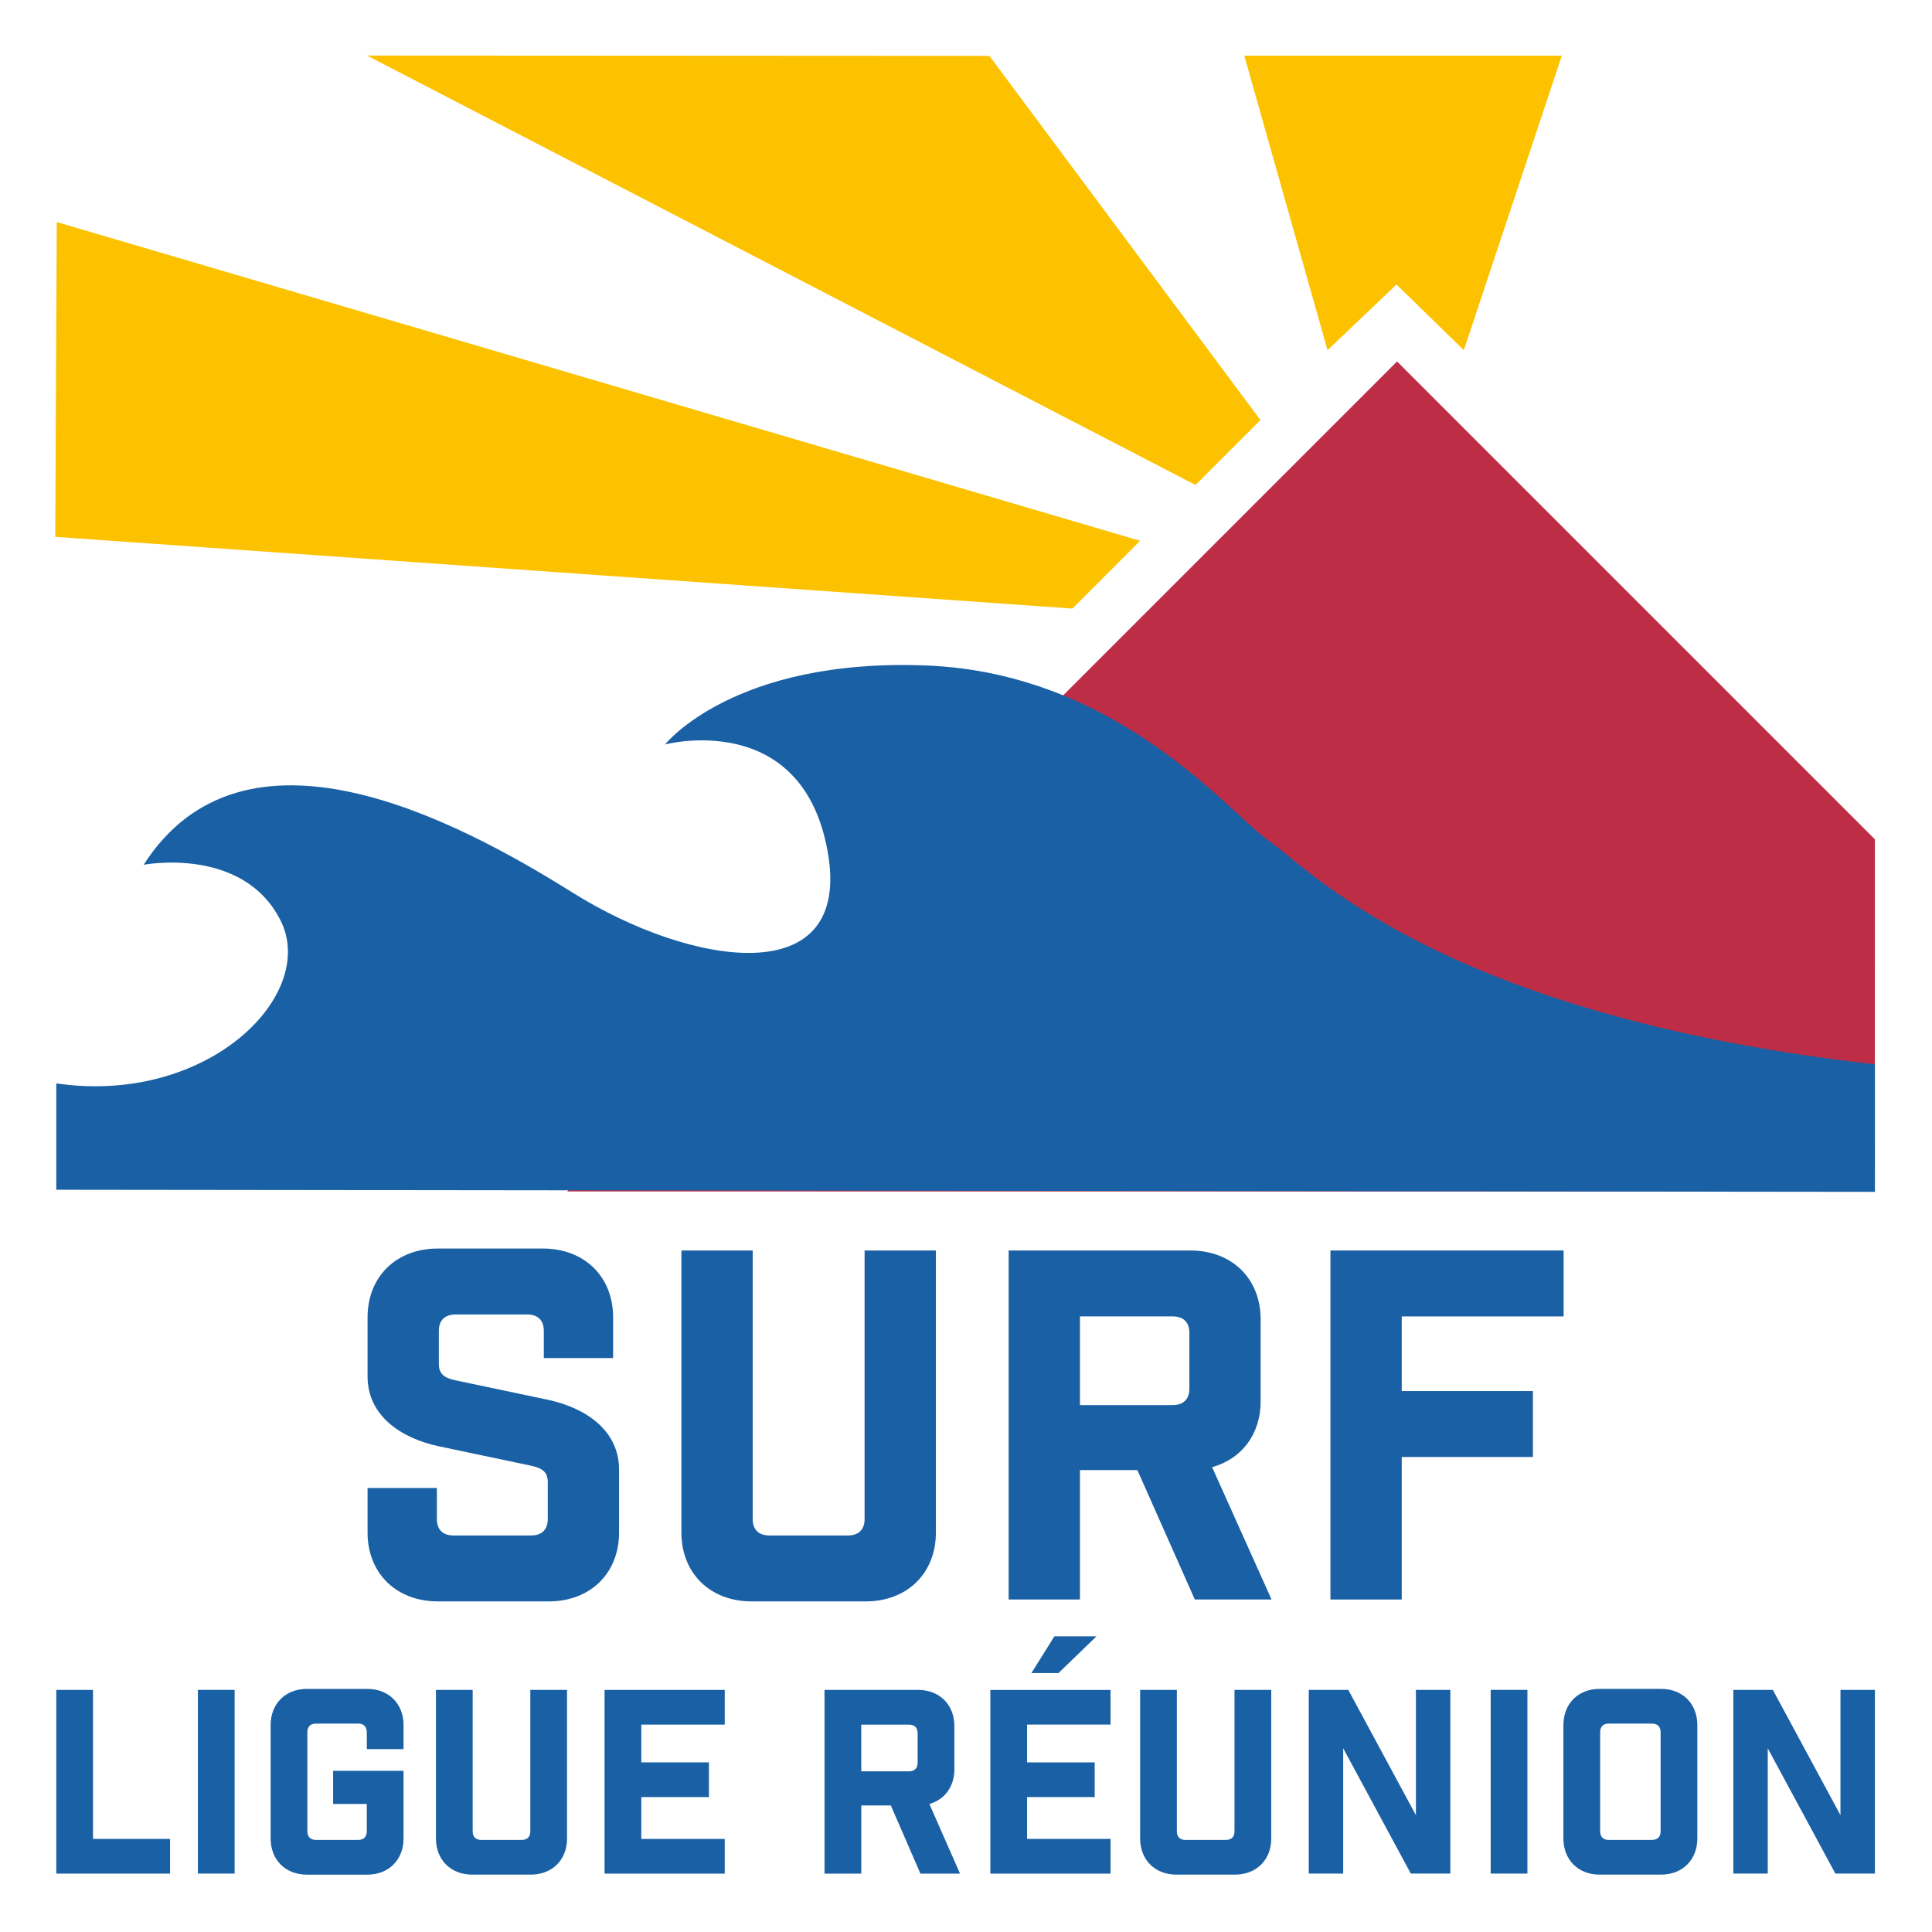
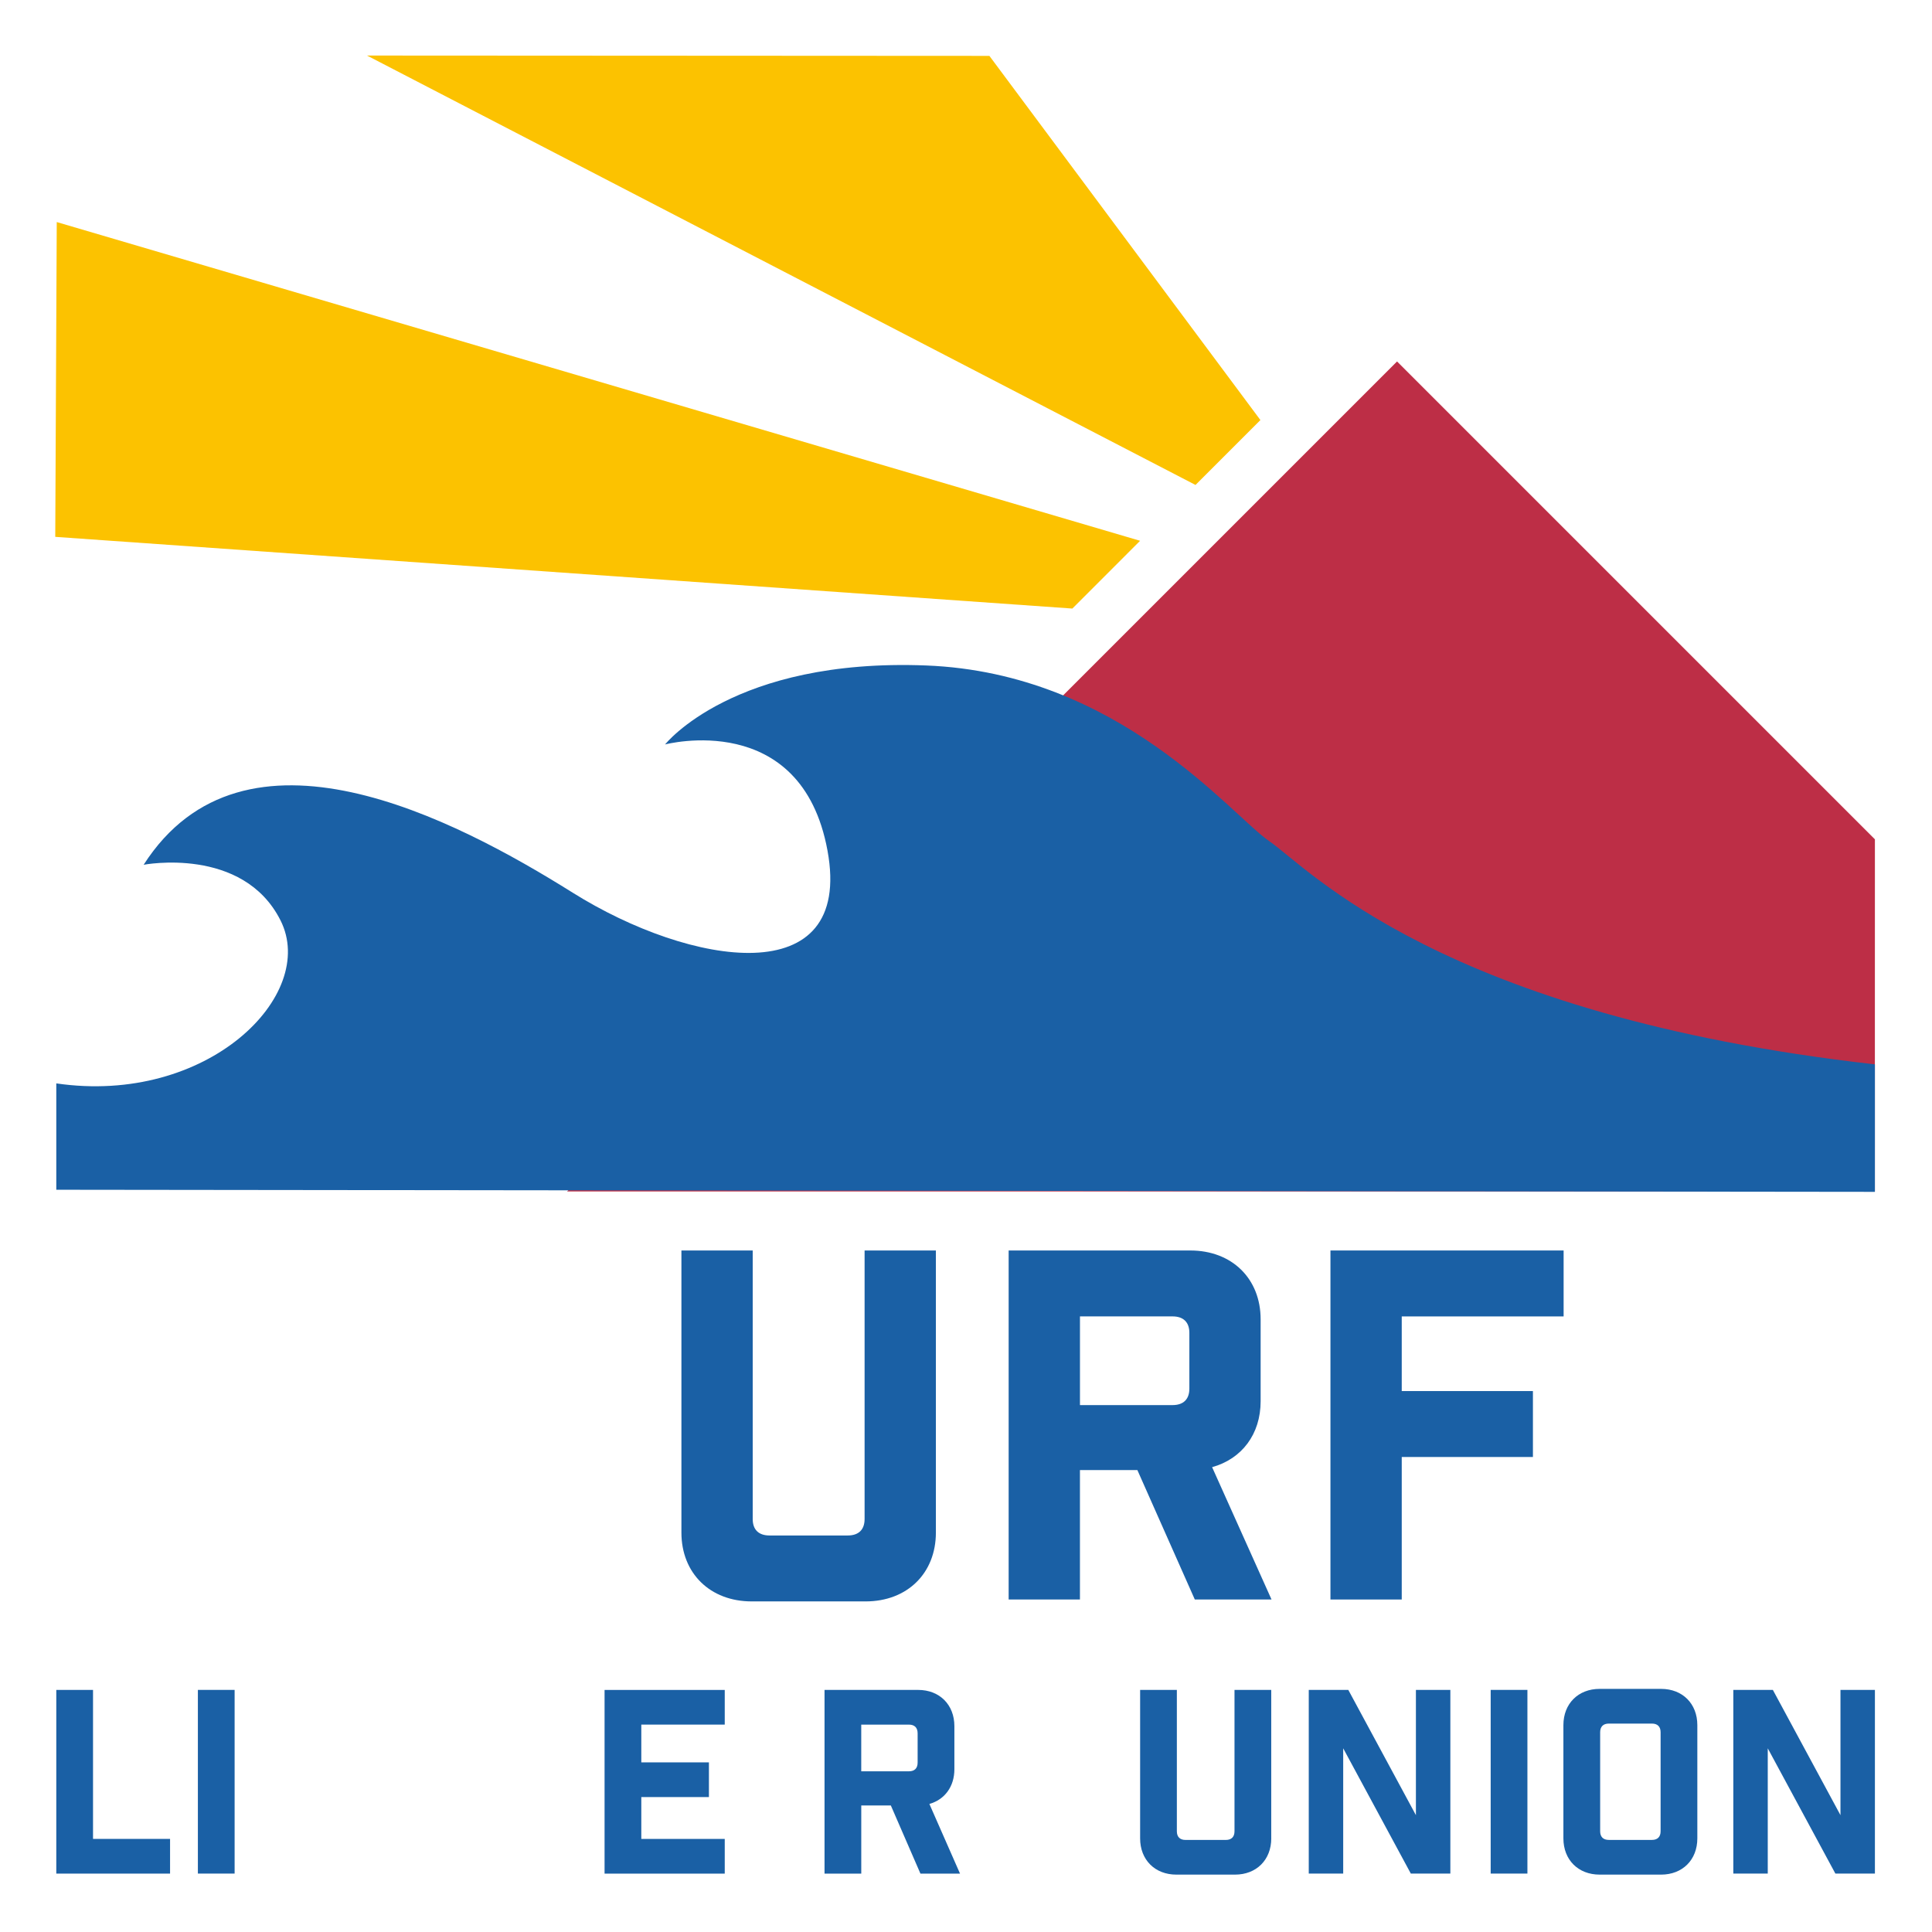
<svg xmlns="http://www.w3.org/2000/svg" id="Calque_1" data-name="Calque 1" viewBox="0 0 800 800">
  <defs>
    <style>
      .cls-1 {
        fill: #fcc200;
      }

      .cls-2 {
        fill: #bd2e46;
      }

      .cls-3 {
        fill: #1a60a5;
      }
    </style>
  </defs>
  <polyline class="cls-2" points="776.34 493.35 234.81 493.35 578.49 149.67 776.36 347.54" />
-   <polygon class="cls-1" points="549.7 145.01 515.23 23.05 646.71 23.05 606.14 145.01 578.25 117.81 549.7 145.01" />
  <polygon class="cls-1" points="495.04 200.81 151.97 23 409.69 23.14 521.91 173.94 495.04 200.81" />
  <polygon class="cls-1" points="472.09 223.93 23.5 91.95 22.88 222.3 444.04 251.99 472.09 223.93" />
  <g>
    <path class="cls-3" d="m38.52,699.75v61.7h31.9v14.37H23.31v-76.06h15.21Z" />
    <path class="cls-3" d="m81.94,699.75h15.21v76.06h-15.21v-76.06Z" />
-     <path class="cls-3" d="m151.88,717.29c0-2.32-1.27-3.59-3.59-3.59h-17.43c-2.32,0-3.59,1.27-3.59,3.59v40.99c0,2.32,1.27,3.59,3.59,3.59h17.43c2.32,0,3.59-1.27,3.59-3.59v-11.3h-13.94v-13.73h29.16v28c0,8.87-6.13,15-15,15h-25.04c-8.87,0-15-6.13-15-15v-46.91c0-8.87,6.13-15,15-15h25.04c8.87,0,15,6.13,15,15v9.93h-15.21v-6.97Z" />
-     <path class="cls-3" d="m234.81,761.24c0,8.87-6.13,15-15,15h-24.3c-8.87,0-15-6.13-15-15v-61.48h15.21v58.53c0,2.32,1.27,3.59,3.59,3.59h16.69c2.32,0,3.59-1.27,3.59-3.59v-58.53h15.21v61.48Z" />
    <path class="cls-3" d="m300.1,699.75v14.37h-34.55v15.64h28v14.37h-28v17.33h34.55v14.37h-49.76v-76.06h49.76Z" />
    <path class="cls-3" d="m381.13,775.82l-12.25-28.21h-12.25v28.21h-15.21v-76.06h38.77c8.87,0,15,6.13,15,15v17.85c0,7.18-4.01,12.57-10.35,14.37l12.68,28.84h-16.37Zm-1.16-58.1c0-2.32-1.27-3.59-3.59-3.59h-19.76v19.33h19.76c2.32,0,3.59-1.27,3.59-3.59v-12.15Z" />
-     <path class="cls-3" d="m459.84,699.75v14.37h-34.55v15.64h28v14.37h-28v17.33h34.55v14.37h-49.76v-76.06h49.76Zm-32.75-6.97l9.51-15.21h17.43l-15.74,15.21h-11.2Z" />
    <path class="cls-3" d="m526.4,761.24c0,8.87-6.13,15-15,15h-24.3c-8.87,0-15-6.13-15-15v-61.48h15.21v58.53c0,2.32,1.27,3.59,3.59,3.59h16.69c2.32,0,3.59-1.27,3.59-3.59v-58.53h15.21v61.48Z" />
    <path class="cls-3" d="m600.56,699.75v76.06h-16.37l-28-51.87v51.87h-14.26v-76.06h16.37l28,51.87v-51.87h14.26Z" />
    <path class="cls-3" d="m617.26,699.75h15.21v76.06h-15.21v-76.06Z" />
    <path class="cls-3" d="m687.83,699.33c8.87,0,15,6.13,15,15v46.91c0,8.87-6.13,15-15,15h-25.46c-8.87,0-15-6.13-15-15v-46.91c0-8.87,6.13-15,15-15h25.46Zm-.21,17.96c0-2.32-1.27-3.59-3.59-3.59h-17.85c-2.32,0-3.59,1.27-3.59,3.59v40.99c0,2.32,1.27,3.59,3.59,3.59h17.85c2.32,0,3.59-1.27,3.59-3.59v-40.99Z" />
    <path class="cls-3" d="m776.36,699.75v76.06h-16.37l-28-51.87v51.87h-14.26v-76.06h16.37l28,51.87v-51.87h14.26Z" />
  </g>
  <path class="cls-3" d="m776.36,493.52l-753.05-.87v-44.04c62.71,9.15,108.42-36.55,92.85-67.49-15.57-30.94-56.68-23.04-56.68-23.04,41.52-64.77,128.72-19.1,177.63,11.54,48.91,30.64,116.35,41.61,105.55-17.35-10.8-58.96-67.27-44.01-67.27-44.01,0,0,28.27-35.83,108.13-32.7,79.86,3.13,126.12,61.85,142.14,72.81,16.02,10.96,70.86,72.01,250.69,92.36v52.78Z" />
  <g>
-     <path class="cls-3" d="m225.18,551.11c0-4.42-2.46-6.82-6.97-6.82h-29.52c-4.51,0-6.97,2.41-6.97,6.82v13.65c0,4.42,2.46,5.82,6.97,6.82l38.13,8.03c15.99,3.41,29.52,12.85,29.52,28.9v26.09c0,16.86-11.89,28.5-29.11,28.5h-45.92c-17.22,0-29.11-11.64-29.11-28.5v-18.46h28.7v12.85c0,4.42,2.46,6.82,6.97,6.82h31.98c4.51,0,6.97-2.41,6.97-6.82v-15.25c0-4.42-2.46-5.82-6.97-6.83l-38.13-8.03c-15.99-3.41-29.52-12.85-29.52-28.9v-24.49c0-16.86,11.89-28.5,29.11-28.5h43.46c17.22,0,29.11,11.64,29.11,28.5v16.86h-28.7v-11.24Z" />
    <path class="cls-3" d="m387.53,634.61c0,16.86-11.89,28.5-29.11,28.5h-47.15c-17.22,0-29.11-11.64-29.11-28.5v-116.81h29.52v111.19c0,4.42,2.46,6.82,6.97,6.82h32.39c4.51,0,6.97-2.41,6.97-6.82v-111.19h29.52v116.81Z" />
    <path class="cls-3" d="m494.74,662.31l-23.78-53.59h-23.78v53.59h-29.52v-144.51h75.23c17.22,0,29.11,11.64,29.11,28.5v33.92c0,13.65-7.79,23.88-20.09,27.3l24.6,54.79h-31.77Zm-2.25-110.39c0-4.42-2.46-6.83-6.97-6.83h-38.33v36.73h38.33c4.51,0,6.97-2.41,6.97-6.82v-23.08Z" />
    <path class="cls-3" d="m550.91,517.8h96.55v27.3h-67.03v30.91h54.32v27.3h-54.32v59.01h-29.52v-144.51Z" />
  </g>
</svg>